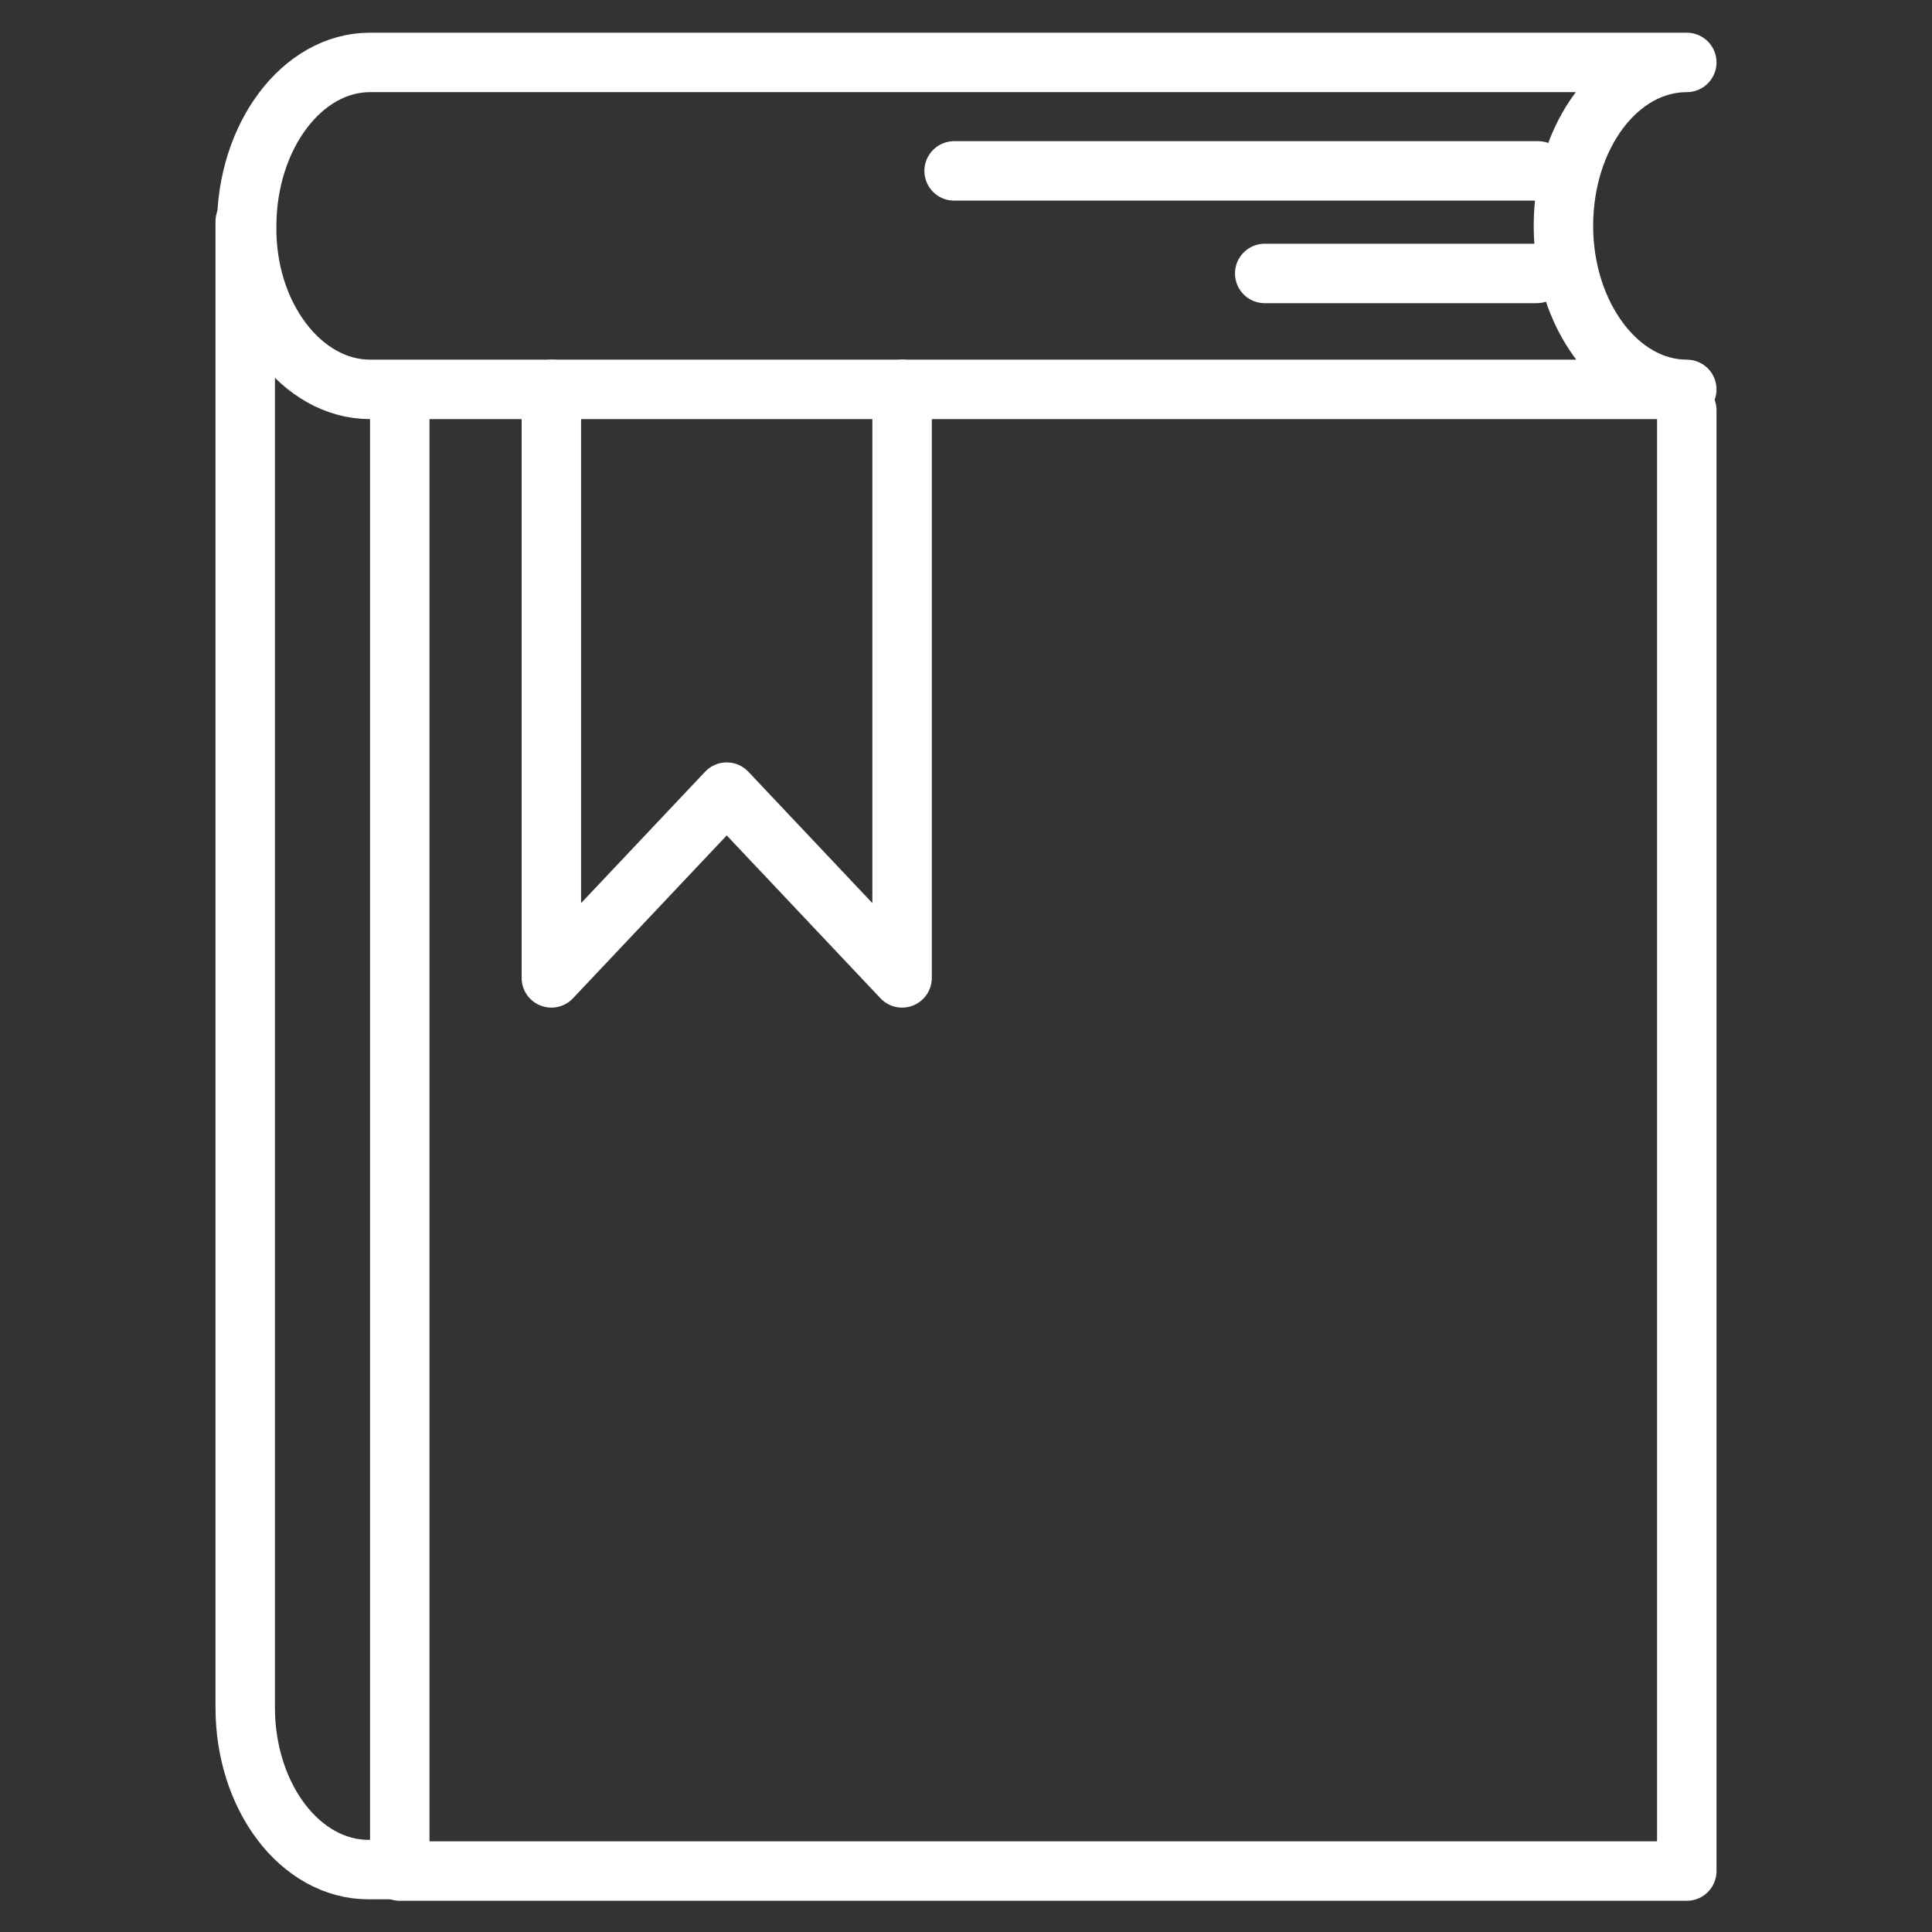
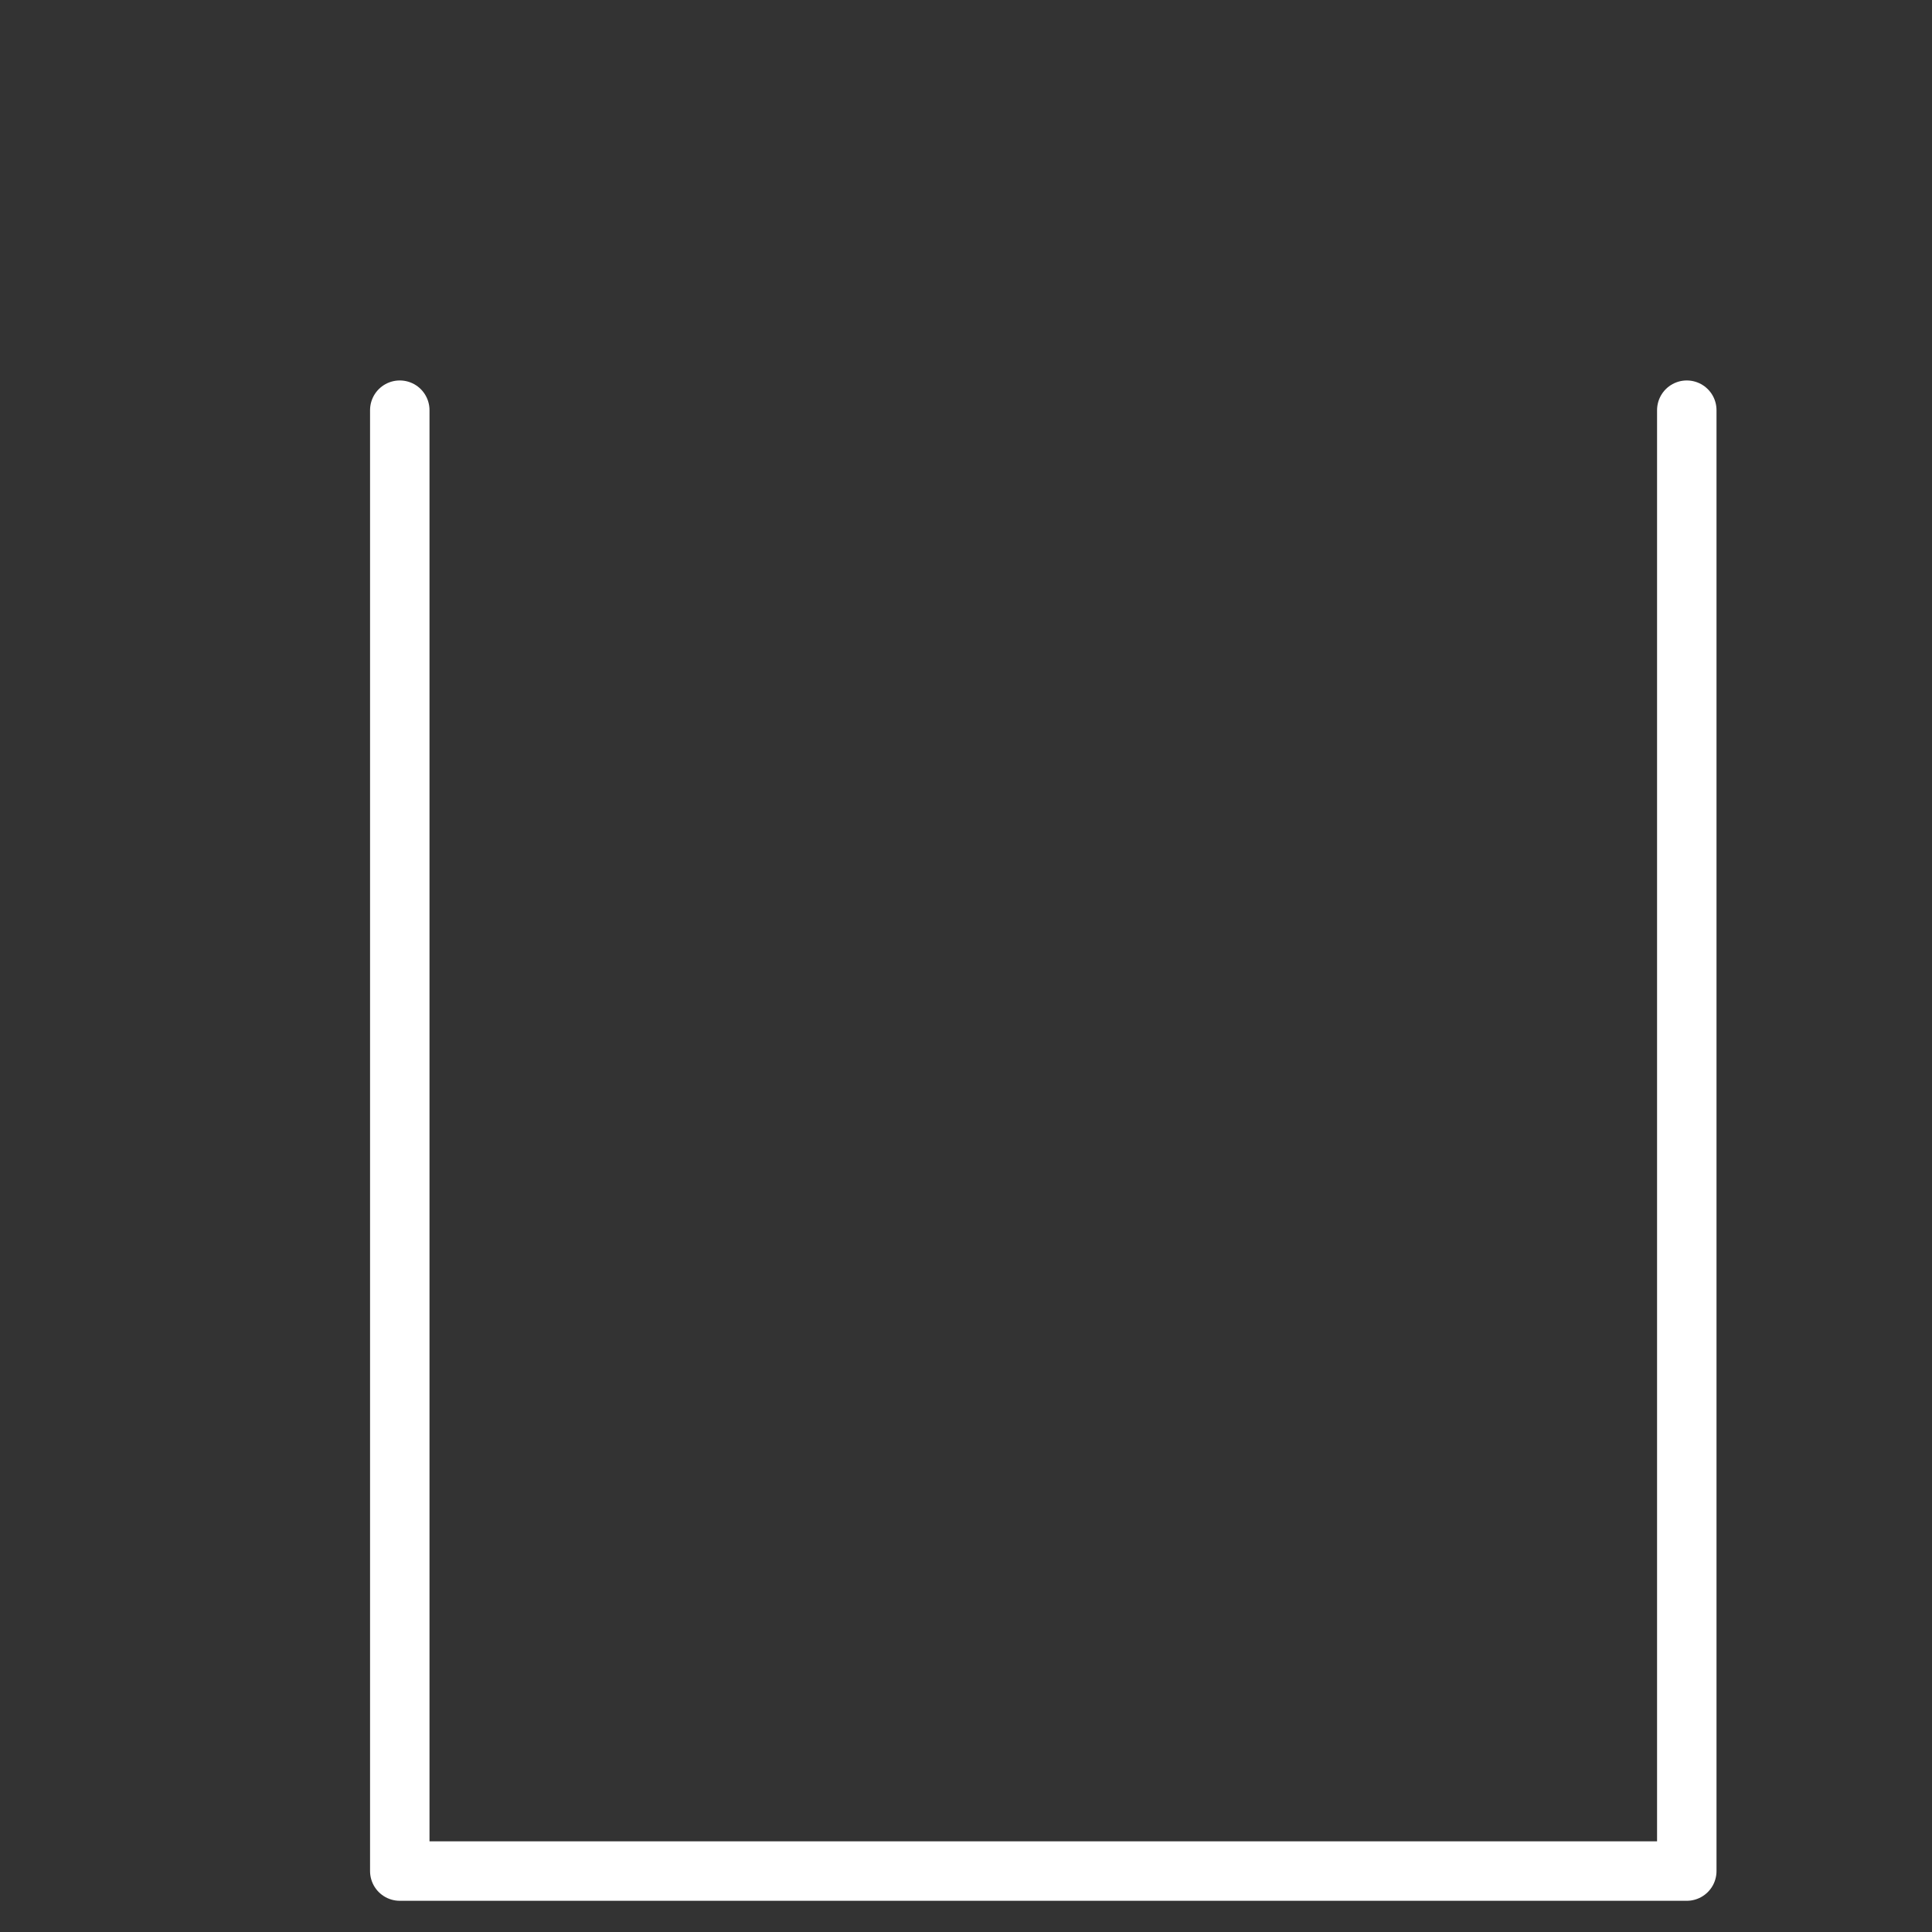
<svg xmlns="http://www.w3.org/2000/svg" version="1.1" id="Layer_1" x="0px" y="0px" width="130px" height="130px" viewBox="0 0 130 130" style="enable-background:new 0 0 130 130;" xml:space="preserve">
  <rect x="0" y="0" width="130" height="130" fill="#333333" stroke="none" />
  <style type="text/css">
	.st0{fill:none;stroke:#FFFFFF;stroke-width:4;stroke-linecap:round;stroke-linejoin:round;}
</style>
  <g>
    <path class="st0" d="M26.9,27.6v98.3h86.6V27.6" />
-     <path class="st0" d="M24.9,26.2h88.6c-4.6,0-8.3-5-8.3-11c0-6.1,3.7-11,8.3-11H24.9c-4.6,0-8.3,5-8.3,11   C16.5,21.2,20.3,26.2,24.9,26.2L24.9,26.2z" />
-     <path class="st0" d="M16.5,14.9v100c0,6,3.7,10.9,8.3,10.9h2.8" />
-     <path class="st0" d="M64.2,11.5h39.3" />
-     <path class="st0" d="M85.1,18.4h18.3" />
-     <path class="st0" d="M37.1,26.2v39.6l11.8-12.5l11.8,12.5V26.2" />
  </g>
</svg>